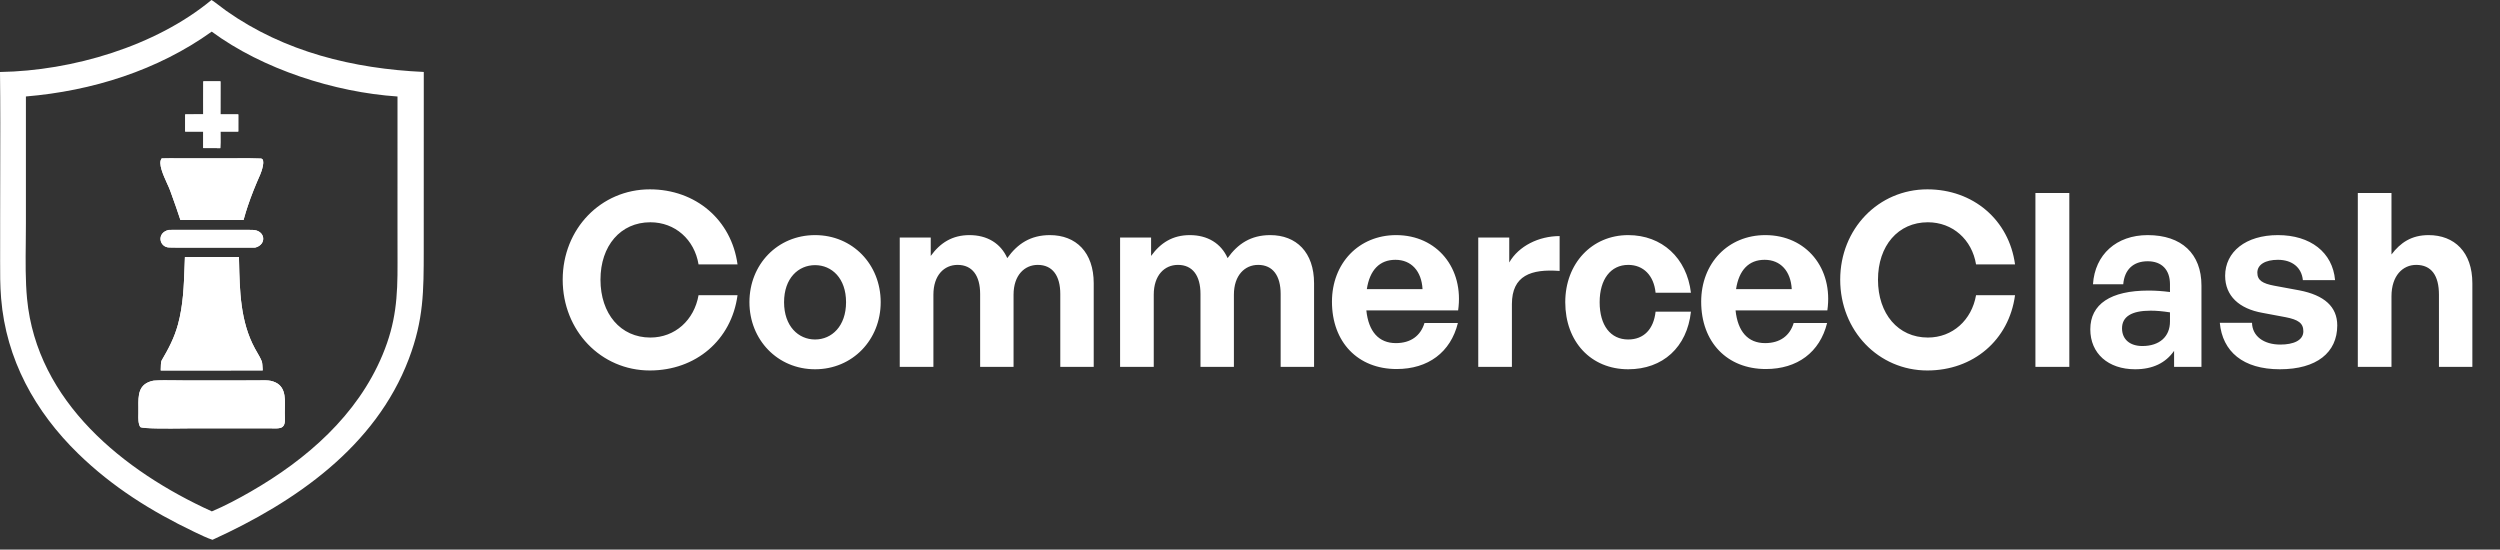
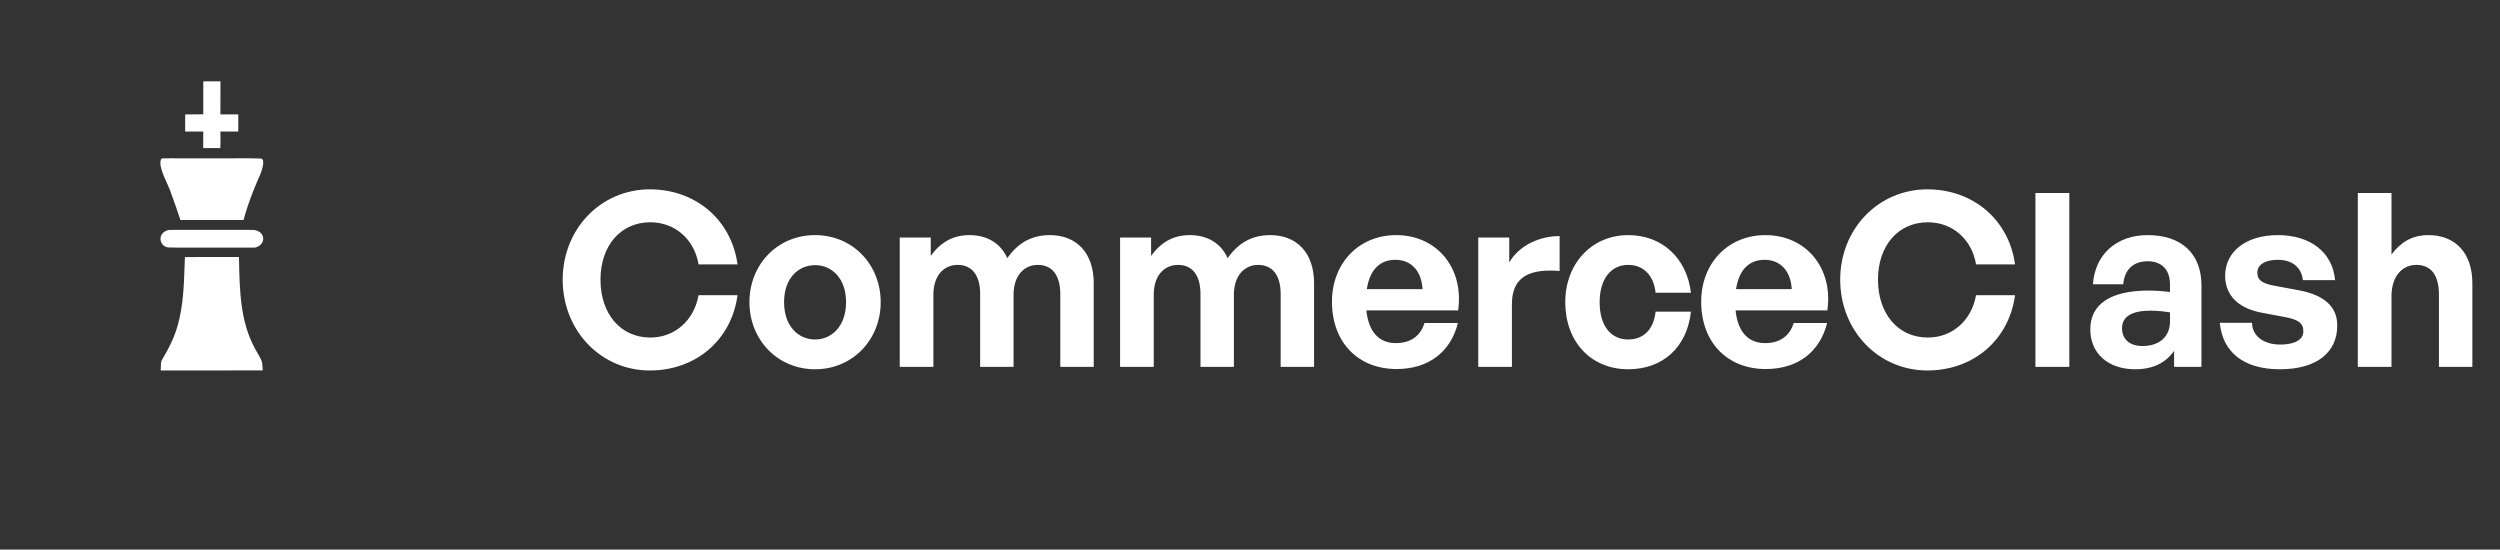
<svg xmlns="http://www.w3.org/2000/svg" width="232" height="51" viewBox="0 0 232 51" fill="none">
  <rect x="0" y="0" width="232" height="51" fill="#333333" stroke="none" />
  <path d="M17.16 23.853L22.175 23.852C22.178 23.971 22.18 24.09 22.183 24.209C22.241 26.985 22.3 29.838 23.652 32.334C23.716 32.453 23.787 32.575 23.859 32.698C24.023 32.979 24.191 33.269 24.3 33.554C24.342 33.666 24.361 34.036 24.373 34.256C24.376 34.305 24.378 34.346 24.38 34.376L14.916 34.377C14.916 34.357 14.916 34.332 14.917 34.303C14.921 34.067 14.93 33.576 14.991 33.473C15.638 32.366 16.171 31.371 16.517 30.107C17.004 28.324 17.067 26.492 17.131 24.657C17.14 24.389 17.149 24.121 17.16 23.853Z" fill="white" />
-   <path d="M14.243 35.326C14.863 35.278 15.573 35.288 16.247 35.297C16.51 35.301 16.767 35.305 17.012 35.305L21.36 35.306L23.716 35.303C23.797 35.303 23.893 35.301 23.997 35.299C24.37 35.292 24.852 35.283 25.121 35.342C26.494 35.645 26.464 36.794 26.436 37.89C26.428 38.17 26.421 38.447 26.438 38.706C26.506 39.783 26.068 39.773 25.26 39.753C25.205 39.752 25.148 39.75 25.09 39.749L17.419 39.752C17.332 39.752 17.177 39.754 16.974 39.756C15.854 39.77 13.305 39.8 13.02 39.63C12.819 39.324 12.833 38.813 12.843 38.429C12.844 38.403 12.845 38.377 12.845 38.352C12.85 38.168 12.847 37.98 12.845 37.793C12.83 36.69 12.815 35.609 14.243 35.326Z" fill="white" />
  <path d="M15.008 14.701C15.507 14.685 16.052 14.689 16.582 14.692C16.811 14.694 17.037 14.695 17.256 14.695L21.457 14.693C21.671 14.692 21.888 14.691 22.105 14.69C22.806 14.686 23.517 14.682 24.206 14.714C24.69 14.737 24.262 15.941 24.151 16.188C23.726 17.145 23.325 18.124 22.995 19.117C22.858 19.51 22.749 19.893 22.637 20.29C22.625 20.332 22.613 20.374 22.601 20.416L16.742 20.416C16.491 19.632 16.206 18.84 15.928 18.069C15.88 17.935 15.832 17.803 15.785 17.671C15.727 17.511 15.63 17.297 15.519 17.054C15.153 16.25 14.645 15.136 15.008 14.701Z" fill="white" />
  <path d="M15.663 21.338C15.84 21.33 16.02 21.331 16.199 21.331C16.253 21.332 16.307 21.332 16.361 21.332C16.948 21.332 17.535 21.331 18.123 21.33C19.885 21.329 21.646 21.327 23.408 21.335C24.625 21.341 24.794 22.685 23.691 22.974L18.433 22.977C18.197 22.977 17.958 22.978 17.717 22.979C17.04 22.982 16.348 22.985 15.69 22.966C14.764 22.939 14.512 21.594 15.663 21.338Z" fill="white" />
  <path d="M18.869 7.55L20.458 7.55L20.454 10.618L22.114 10.618L22.113 12.208L20.455 12.208C20.455 12.332 20.456 12.471 20.458 12.616C20.462 13 20.467 13.429 20.443 13.744L18.859 13.743L18.861 12.209L17.182 12.207L17.186 10.615L18.866 10.611C18.861 10.198 18.862 9.782 18.863 9.367C18.863 9.256 18.868 7.661 18.869 7.55Z" fill="white" />
-   <path fill-rule="evenodd" clip-rule="evenodd" d="M20.595 0.703C20.212 0.412 19.712 0.034 19.625 0C14.425 4.304 6.681 6.576 0 6.681C0.038 9.813 0.029 12.984 0.02 16.142C0.016 17.554 0.013 18.964 0.013 20.367L0.012 23.993L0.011 24.162C0.008 25.366 0.005 26.476 0.104 27.69C0.563 33.333 3.245 38.196 7.266 42.109C10.43 45.188 14.036 47.449 18.011 49.35L18.096 49.391C18.547 49.608 19.253 49.946 19.698 50.087C19.705 50.086 19.713 50.086 19.72 50.085C19.726 50.085 19.733 50.084 19.739 50.084C27.375 46.604 34.847 41.473 37.94 33.304C39.319 29.663 39.32 27.031 39.323 23.25L39.323 23.209L39.327 6.677C32.788 6.377 26.412 4.819 21.012 1.015C20.942 0.966 20.782 0.845 20.595 0.703ZM36.888 8.955C31.047 8.563 24.381 6.424 19.648 2.935C14.615 6.54 8.539 8.438 2.404 8.953L2.404 20.756C2.404 21.311 2.398 21.881 2.392 22.459C2.372 24.222 2.352 26.056 2.511 27.724C3.427 37.284 11.481 43.738 19.659 47.457C20.871 46.948 22.136 46.272 23.277 45.616C28.457 42.634 33.158 38.55 35.501 32.928C36.75 29.928 36.904 27.557 36.891 24.377L36.887 21.104L36.888 8.955ZM17.16 23.853L22.175 23.852C22.178 23.971 22.18 24.09 22.183 24.209C22.241 26.985 22.3 29.838 23.652 32.334C23.716 32.453 23.787 32.575 23.859 32.698C24.023 32.979 24.191 33.269 24.3 33.554C24.342 33.666 24.361 34.036 24.373 34.256C24.376 34.305 24.378 34.346 24.38 34.376L14.916 34.377C14.916 34.357 14.916 34.332 14.917 34.303C14.921 34.067 14.93 33.576 14.991 33.473C15.638 32.366 16.171 31.371 16.517 30.107C17.004 28.324 17.067 26.492 17.131 24.657C17.14 24.389 17.149 24.121 17.16 23.853ZM16.247 35.297C16.51 35.301 16.767 35.305 17.012 35.305L21.36 35.306L23.716 35.303C23.797 35.303 23.893 35.301 23.997 35.299C24.37 35.292 24.852 35.283 25.121 35.342C26.494 35.645 26.464 36.794 26.436 37.89C26.428 38.17 26.421 38.447 26.438 38.706C26.506 39.783 26.068 39.773 25.26 39.753C25.205 39.752 25.148 39.75 25.09 39.749L17.419 39.752C17.332 39.752 17.177 39.754 16.974 39.756C15.854 39.77 13.305 39.8 13.02 39.63C12.819 39.324 12.833 38.813 12.843 38.429C12.844 38.403 12.845 38.377 12.845 38.352C12.85 38.168 12.847 37.98 12.845 37.793C12.83 36.69 12.815 35.609 14.243 35.326C14.863 35.278 15.573 35.288 16.247 35.297ZM16.582 14.692C16.811 14.694 17.037 14.695 17.256 14.695L21.457 14.693C21.671 14.692 21.888 14.691 22.105 14.69C22.806 14.686 23.517 14.682 24.206 14.714C24.69 14.737 24.262 15.941 24.151 16.188C23.726 17.145 23.325 18.124 22.995 19.117C22.858 19.51 22.749 19.893 22.637 20.29C22.625 20.332 22.613 20.374 22.601 20.416L16.742 20.416C16.491 19.632 16.206 18.84 15.928 18.069C15.88 17.935 15.832 17.803 15.785 17.671C15.727 17.511 15.63 17.297 15.519 17.054C15.153 16.25 14.645 15.136 15.008 14.701C15.507 14.685 16.052 14.689 16.582 14.692ZM16.199 21.331C16.253 21.332 16.307 21.332 16.361 21.332C16.948 21.332 17.535 21.331 18.123 21.33C19.885 21.329 21.646 21.327 23.408 21.335C24.625 21.341 24.794 22.685 23.691 22.974L18.433 22.977C18.197 22.977 17.958 22.978 17.717 22.979C17.04 22.982 16.348 22.985 15.69 22.966C14.764 22.939 14.512 21.594 15.663 21.338C15.84 21.33 16.02 21.331 16.199 21.331ZM18.869 7.55L20.458 7.55L20.454 10.618L22.114 10.618L22.113 12.208L20.455 12.208C20.455 12.332 20.456 12.471 20.458 12.616C20.462 13 20.467 13.429 20.443 13.744L18.859 13.743L18.861 12.209L17.182 12.207L17.186 10.615L18.866 10.611C18.861 10.198 18.862 9.782 18.863 9.367C18.863 9.256 18.868 7.661 18.869 7.55Z" fill="white" />
  <path d="M60.308 34.38C55.769 34.38 52.218 30.695 52.218 25.953C52.218 21.234 55.769 17.571 60.308 17.571C64.555 17.571 67.882 20.402 68.443 24.538H64.825C64.443 22.223 62.645 20.627 60.353 20.627C57.589 20.627 55.724 22.807 55.724 25.953C55.724 29.122 57.589 31.324 60.353 31.324C62.645 31.324 64.421 29.706 64.825 27.392H68.443C67.882 31.571 64.555 34.38 60.308 34.38ZM75.638 34.268C72.154 34.268 69.547 31.526 69.547 28.043C69.547 24.538 72.154 21.818 75.638 21.818C79.121 21.818 81.728 24.538 81.728 28.043C81.728 31.526 79.121 34.268 75.638 34.268ZM75.638 31.504C77.188 31.504 78.514 30.268 78.514 28.043C78.514 25.818 77.188 24.605 75.638 24.605C74.087 24.605 72.761 25.818 72.761 28.043C72.761 30.268 74.087 31.504 75.638 31.504ZM86.62 34.043H83.496V22.043H86.373V23.751C87.249 22.537 88.373 21.818 89.968 21.818C91.609 21.818 92.867 22.582 93.474 23.953C94.418 22.627 95.631 21.818 97.429 21.818C99.856 21.818 101.497 23.414 101.497 26.29V34.043H98.395V27.279C98.395 25.594 97.676 24.582 96.305 24.582C95.07 24.582 94.058 25.549 94.058 27.346V34.043H90.957V27.279C90.957 25.594 90.238 24.582 88.867 24.582C87.609 24.582 86.62 25.549 86.62 27.346V34.043ZM107.068 34.043H103.944V22.043H106.821V23.751C107.697 22.537 108.821 21.818 110.416 21.818C112.057 21.818 113.315 22.582 113.922 23.953C114.866 22.627 116.08 21.818 117.877 21.818C120.304 21.818 121.945 23.414 121.945 26.29V34.043H118.844V27.279C118.844 25.594 118.125 24.582 116.754 24.582C115.518 24.582 114.506 25.549 114.506 27.346V34.043H111.405V27.279C111.405 25.594 110.686 24.582 109.315 24.582C108.057 24.582 107.068 25.549 107.068 27.346V34.043ZM129.606 34.246C126.011 34.246 123.606 31.751 123.606 27.998C123.606 24.425 126.101 21.818 129.561 21.818C133.359 21.818 135.876 24.897 135.314 28.807H126.797C126.999 30.762 127.943 31.841 129.539 31.841C130.91 31.841 131.831 31.167 132.191 29.976H135.292C134.618 32.695 132.528 34.246 129.606 34.246ZM129.494 24.11C128.033 24.11 127.112 25.054 126.842 26.83H132.011C131.921 25.167 130.977 24.11 129.494 24.11ZM140.305 28.223V34.043H137.182V22.043H140.058V24.358C140.935 22.829 142.8 21.908 144.733 21.908V25.144C142.081 24.942 140.305 25.571 140.305 28.223ZM151.099 34.268C147.638 34.268 145.256 31.706 145.256 28.043C145.256 24.448 147.728 21.818 151.099 21.818C154.223 21.818 156.537 23.931 156.919 27.167H153.638C153.481 25.571 152.515 24.582 151.099 24.582C149.481 24.582 148.447 25.908 148.447 28.043C148.447 30.201 149.458 31.504 151.099 31.504C152.537 31.504 153.459 30.56 153.638 28.92H156.919C156.56 32.223 154.312 34.268 151.099 34.268ZM163.87 34.246C160.274 34.246 157.87 31.751 157.87 27.998C157.87 24.425 160.364 21.818 163.825 21.818C167.623 21.818 170.14 24.897 169.578 28.807H161.061C161.263 30.762 162.207 31.841 163.802 31.841C165.173 31.841 166.095 31.167 166.454 29.976H169.555C168.881 32.695 166.791 34.246 163.87 34.246ZM163.757 24.11C162.297 24.11 161.375 25.054 161.106 26.83H166.274C166.184 25.167 165.241 24.11 163.757 24.11ZM178.861 34.38C174.322 34.38 170.771 30.695 170.771 25.953C170.771 21.234 174.322 17.571 178.861 17.571C183.109 17.571 186.434 20.402 186.996 24.538H183.378C182.996 22.223 181.198 20.627 178.906 20.627C176.142 20.627 174.277 22.807 174.277 25.953C174.277 29.122 176.142 31.324 178.906 31.324C181.198 31.324 182.974 29.706 183.378 27.392H186.996C186.434 31.571 183.109 34.38 178.861 34.38ZM192.033 34.043H188.887V17.908H192.033V34.043ZM201.756 34.043V32.56C200.969 33.684 199.778 34.268 198.138 34.268C195.643 34.268 193.98 32.807 193.98 30.56C193.98 28.223 195.868 26.965 199.374 26.965C200.048 26.965 200.632 27.009 201.374 27.099V26.38C201.374 25.032 200.61 24.245 199.306 24.245C197.958 24.245 197.149 25.032 197.037 26.38H194.228C194.407 23.616 196.407 21.818 199.306 21.818C202.452 21.818 204.295 23.549 204.295 26.493V34.043H201.756ZM196.924 30.47C196.924 31.482 197.643 32.111 198.812 32.111C200.407 32.111 201.374 31.234 201.374 29.841V28.987C200.632 28.875 200.115 28.83 199.576 28.83C197.801 28.83 196.924 29.392 196.924 30.47ZM216.897 30.201C216.897 32.717 214.987 34.268 211.571 34.268C208.156 34.268 206.245 32.628 205.998 29.953H208.987C209.01 31.189 210.066 31.976 211.616 31.976C212.83 31.976 213.751 31.594 213.751 30.74C213.751 29.976 213.257 29.661 212.111 29.436L209.953 29.032C207.796 28.65 206.493 27.459 206.493 25.594C206.493 23.369 208.403 21.818 211.392 21.818C214.403 21.818 216.47 23.414 216.695 25.998H213.706C213.594 24.83 212.717 24.11 211.392 24.11C210.245 24.11 209.481 24.538 209.481 25.302C209.481 26.021 209.976 26.313 211.055 26.515L213.369 26.942C215.706 27.392 216.897 28.47 216.897 30.201ZM221.929 27.504V34.043H218.805V17.908H221.929V23.616C222.76 22.515 223.794 21.818 225.367 21.818C227.772 21.818 229.435 23.391 229.435 26.29V34.043H226.334V27.346C226.334 25.571 225.637 24.582 224.221 24.582C222.985 24.582 221.929 25.571 221.929 27.504Z" fill="white" />
</svg>